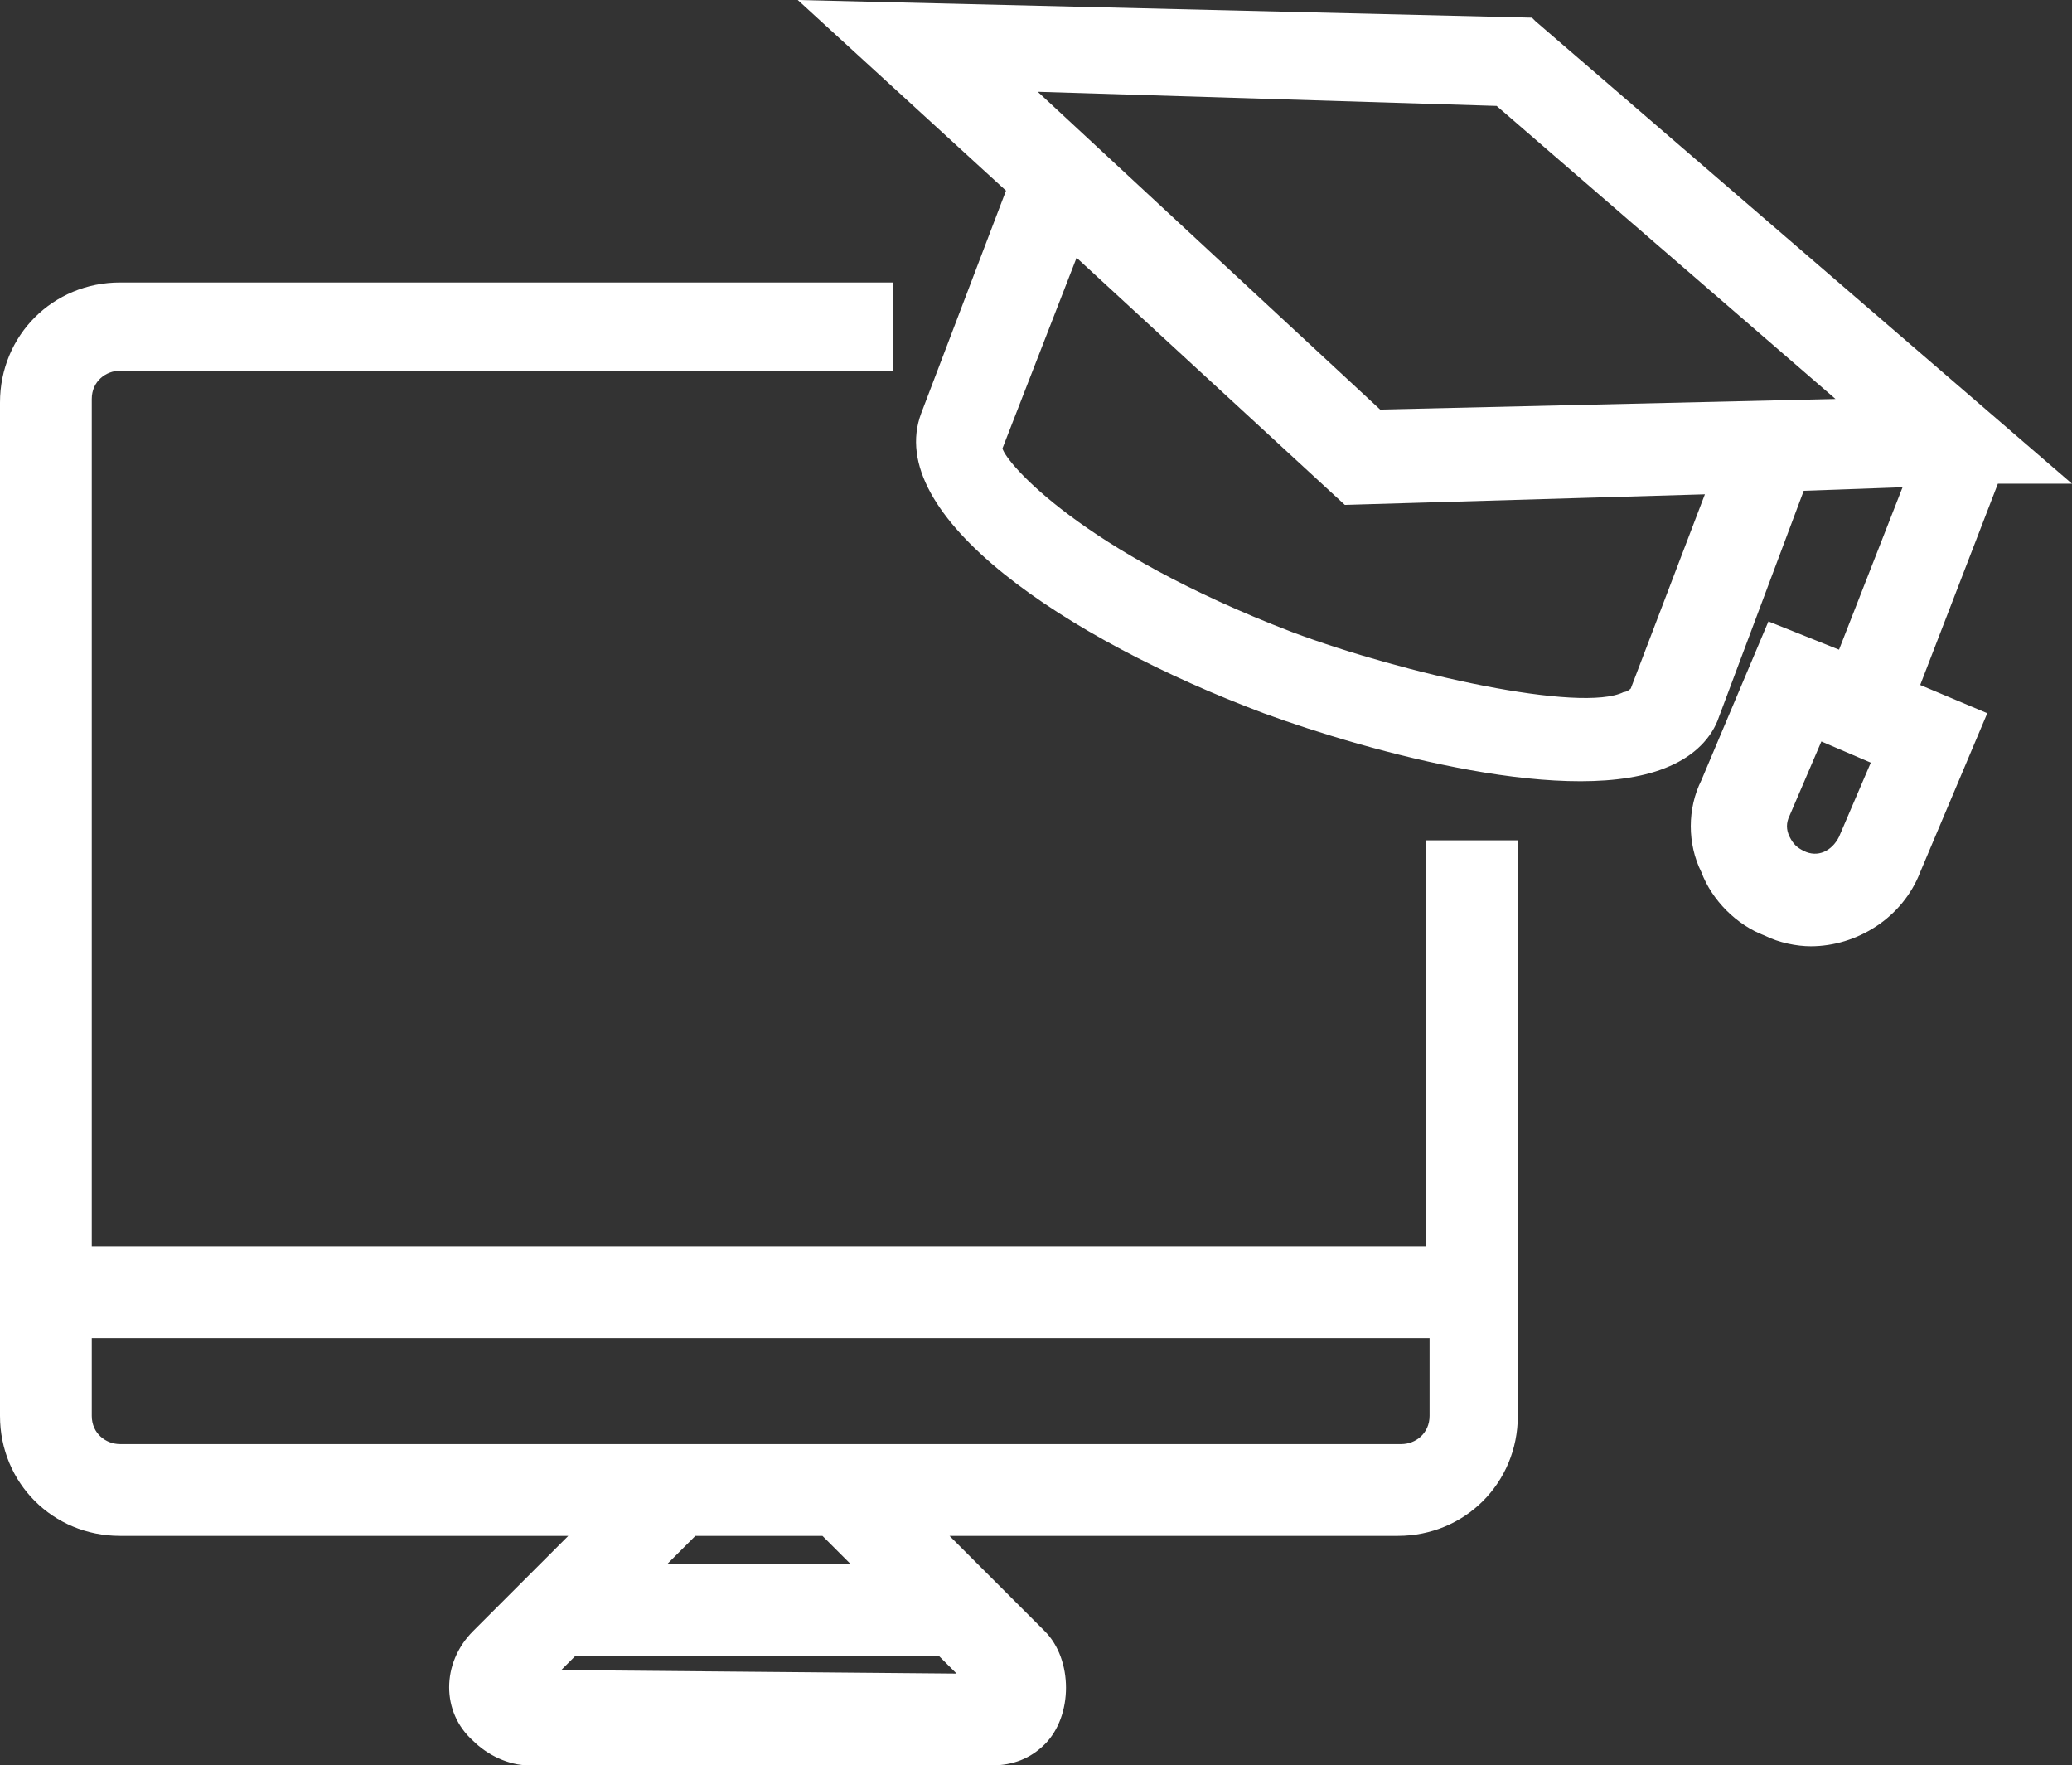
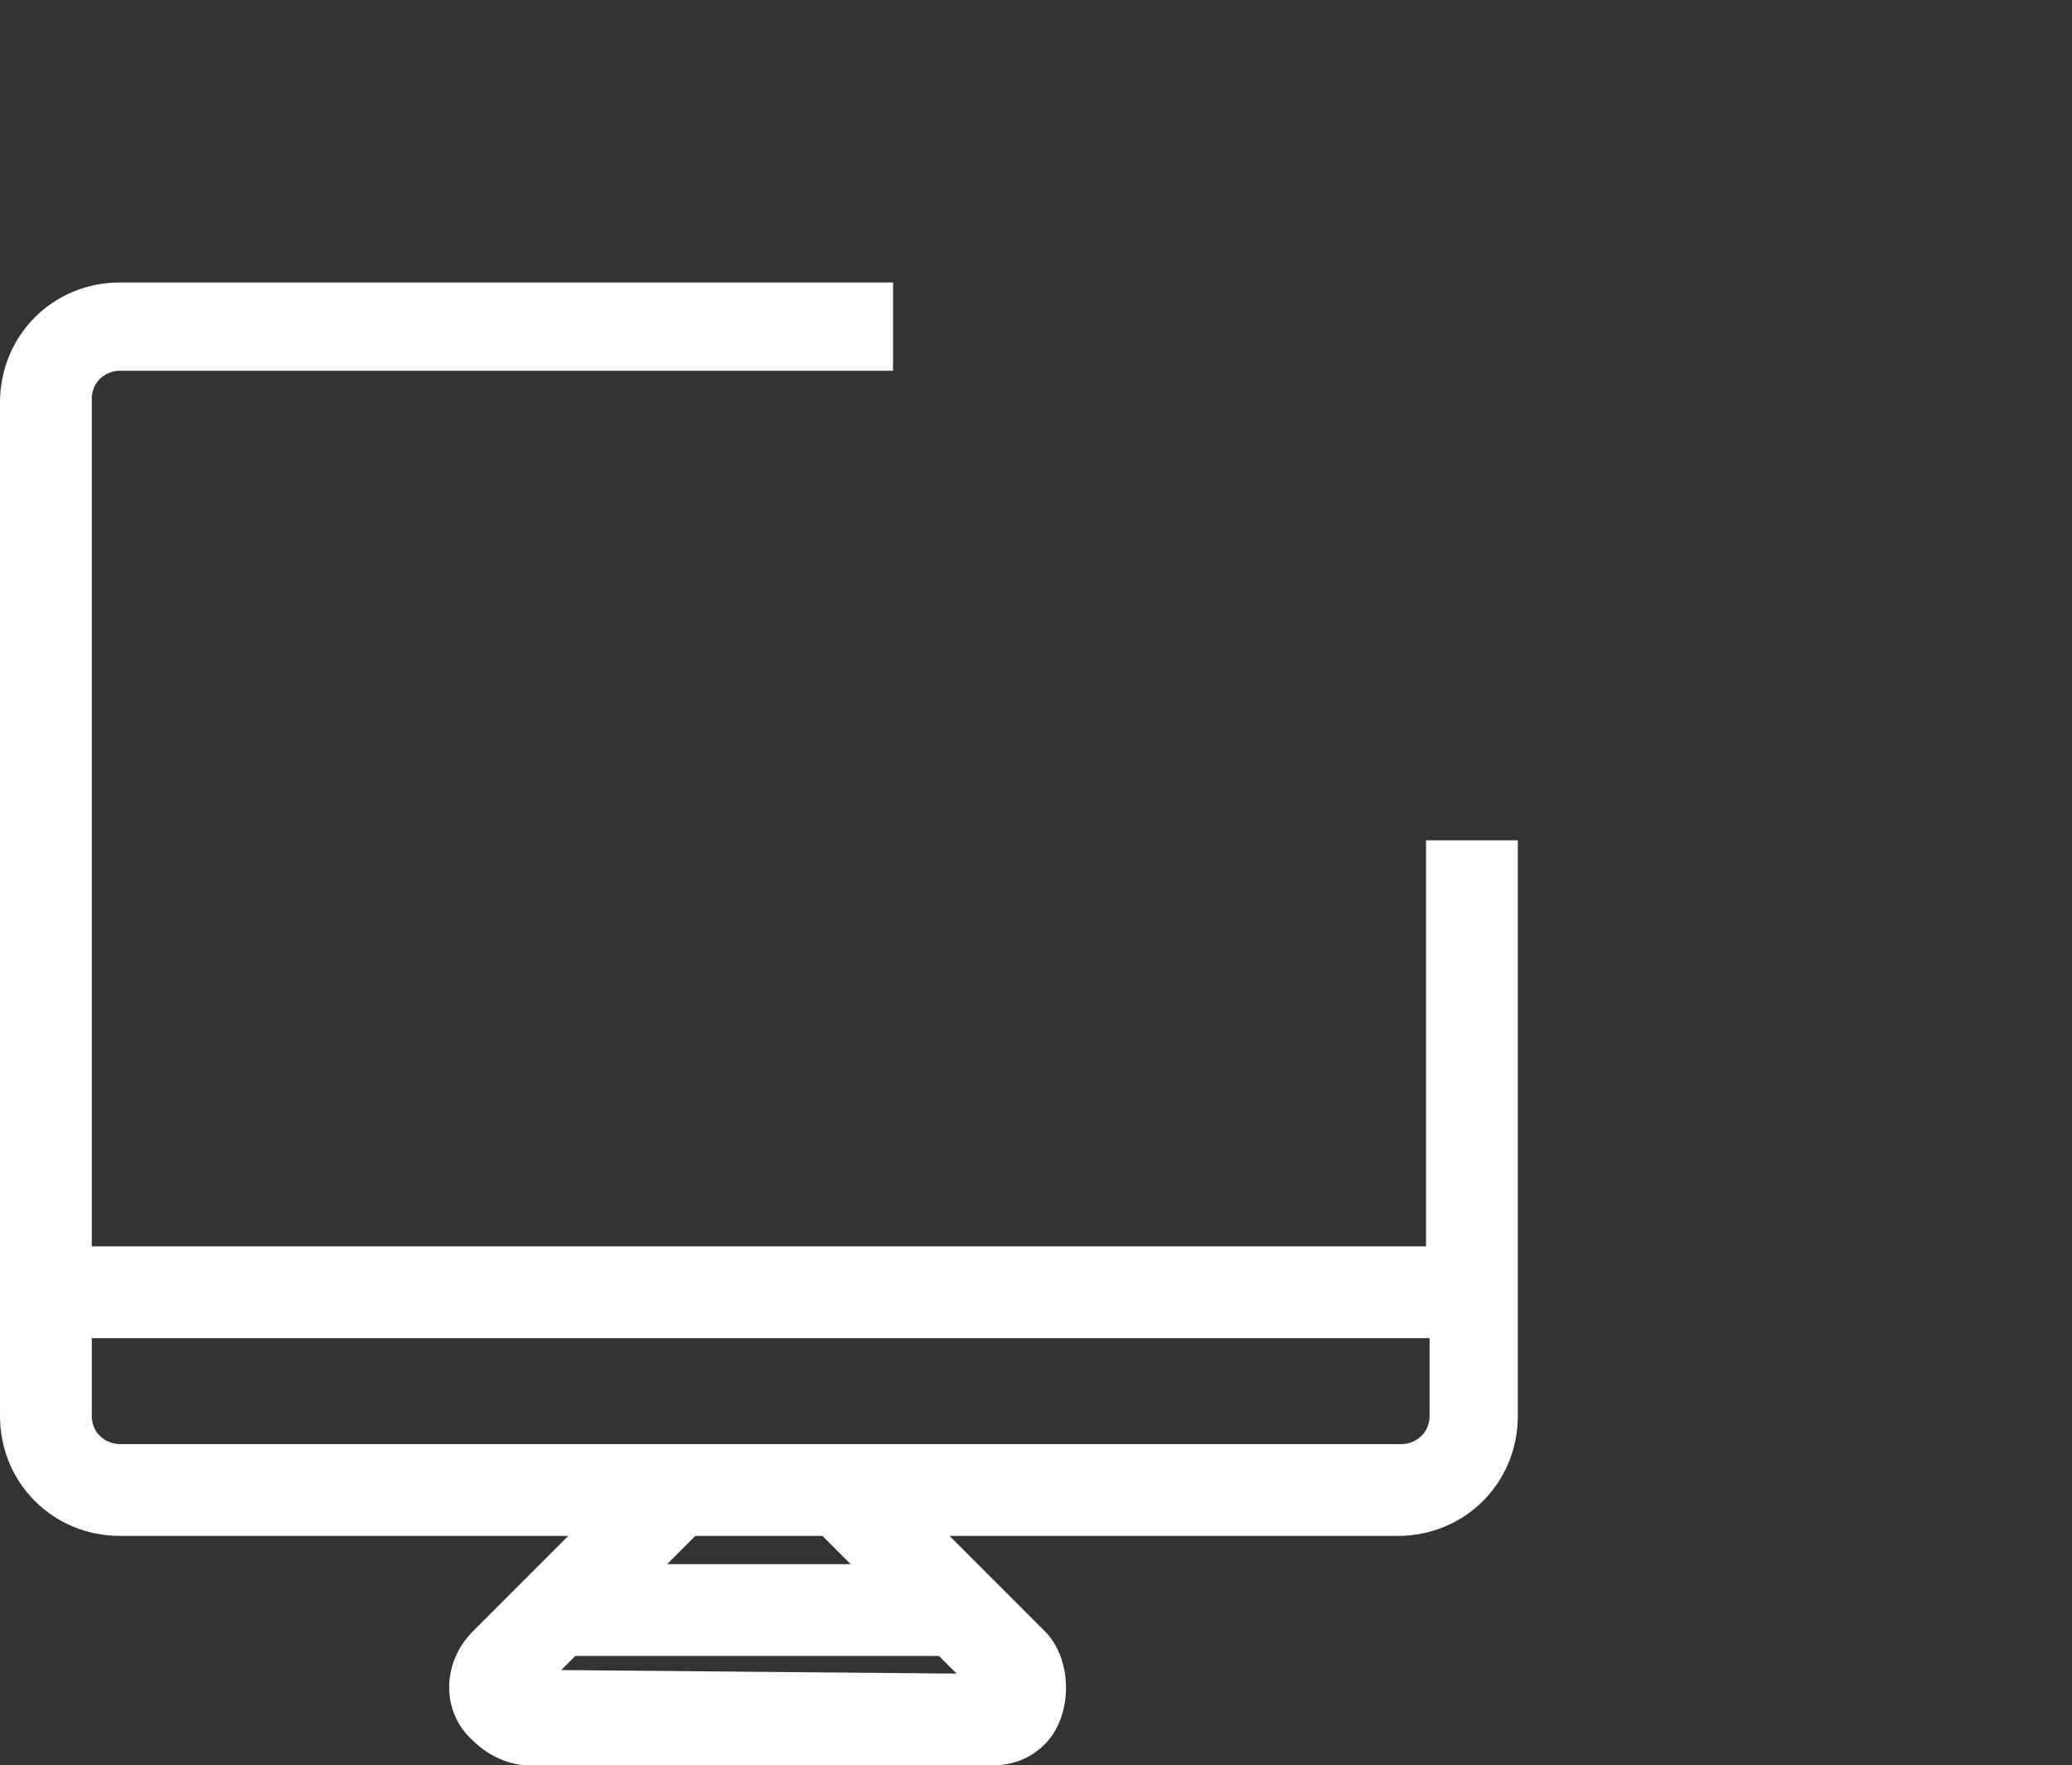
<svg xmlns="http://www.w3.org/2000/svg" x="0px" y="0px" viewBox="0 0 58.7 50" style="enable-background:new 0 0 58.7 50;" xml:space="preserve">
  <rect x="0" y="0" width="58.7" height="50" fill="#333333" stroke="none" />
  <path fill="#ffffff" d="M40.5,35.3H2.6v-24c0-0.5,0.4-0.8,0.8-0.8h21.9V8H3.4C1.5,8,0,9.5,0,11.4v28.7c0,1.9,1.5,3.4,3.4,3.4h12.7l-2.7,2.7 c-0.9,0.9-0.9,2.3,0,3.1c0.4,0.4,1,0.7,1.6,0.7h13.1c0.6,0,1.1-0.2,1.5-0.6c0.4-0.4,0.6-1,0.6-1.6c0-0.6-0.2-1.2-0.6-1.6l-2.7-2.7 h12.7c1.9,0,3.4-1.5,3.4-3.4V23.8h-2.6V35.3z M27.1,47.4l-11.2-0.1l0.4-0.4h10.3L27.1,47.4z M18.9,44.3l0.8-0.8h3.6l0.8,0.8H18.9z M2.6,40.1v-2.2h0h37.9v2.2c0,0.5-0.4,0.8-0.8,0.8H3.4C3,40.9,2.6,40.6,2.6,40.1z" />
-   <path fill="#ffffff" d="M58.7,13.7L43.5,0.6l-0.1-0.1L22.6,0l5.9,5.4l-2.4,6.3c-1.1,2.9,4.1,6.4,9.7,8.5c3,1.1,8.8,2.7,11.5,1.5 c0.7-0.3,1.2-0.8,1.4-1.4l2.4-6.4l2.8-0.1l-1.8,4.6l-2-0.8l-1.9,4.5c-0.4,0.8-0.4,1.8,0,2.6c0.3,0.8,1,1.5,1.8,1.8 c0.4,0.2,0.9,0.3,1.3,0.3c1.3,0,2.6-0.8,3.1-2.1l1.9-4.5l-1.9-0.8l2.2-5.7L58.7,13.7z M30.5,7.3l7.6,7L48.3,14l-2.1,5.5 c0,0-0.1,0.1-0.2,0.1c-1.2,0.6-6.2-0.5-9.4-1.7c-6-2.3-8.1-4.8-8.2-5.2L30.5,7.3z M42.4,3l9.6,8.3l-12.9,0.3l-9.7-9L42.4,3z M53,21.6l-0.9,2.1c-0.2,0.4-0.6,0.6-1,0.4c-0.2-0.1-0.3-0.2-0.4-0.4s-0.1-0.4,0-0.6l0.9-2.1v0L53,21.6z" />
</svg>